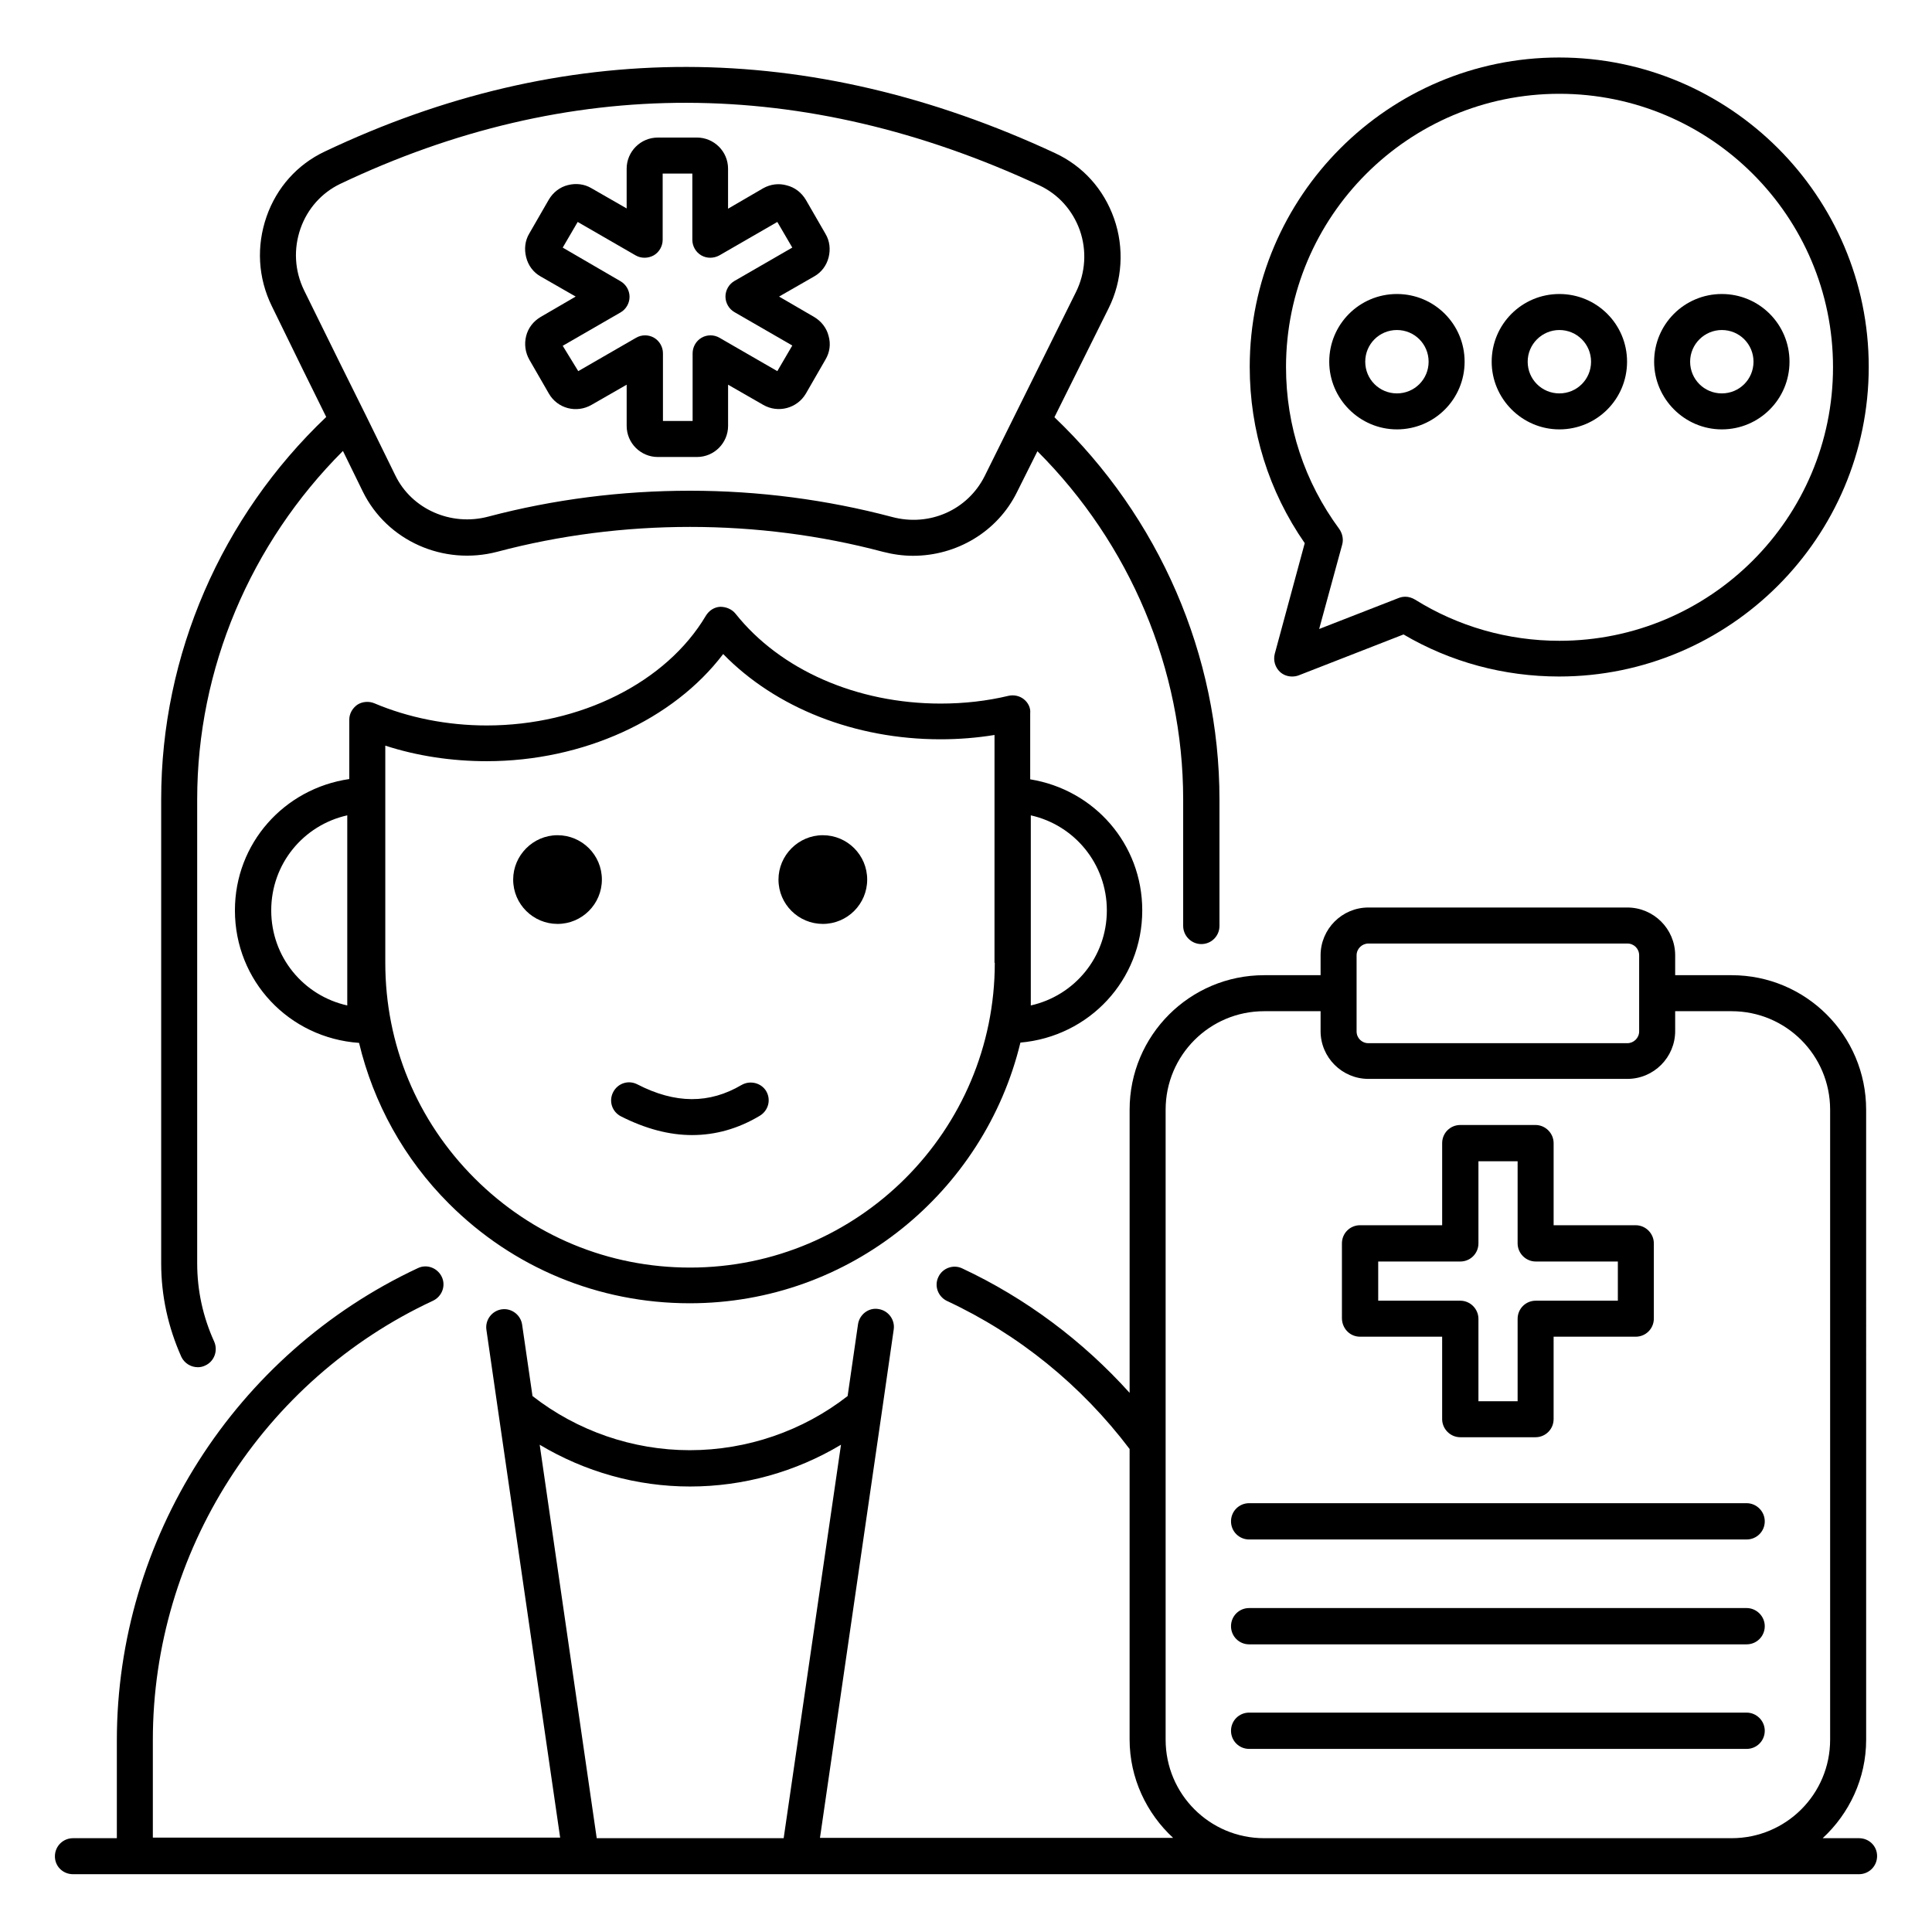
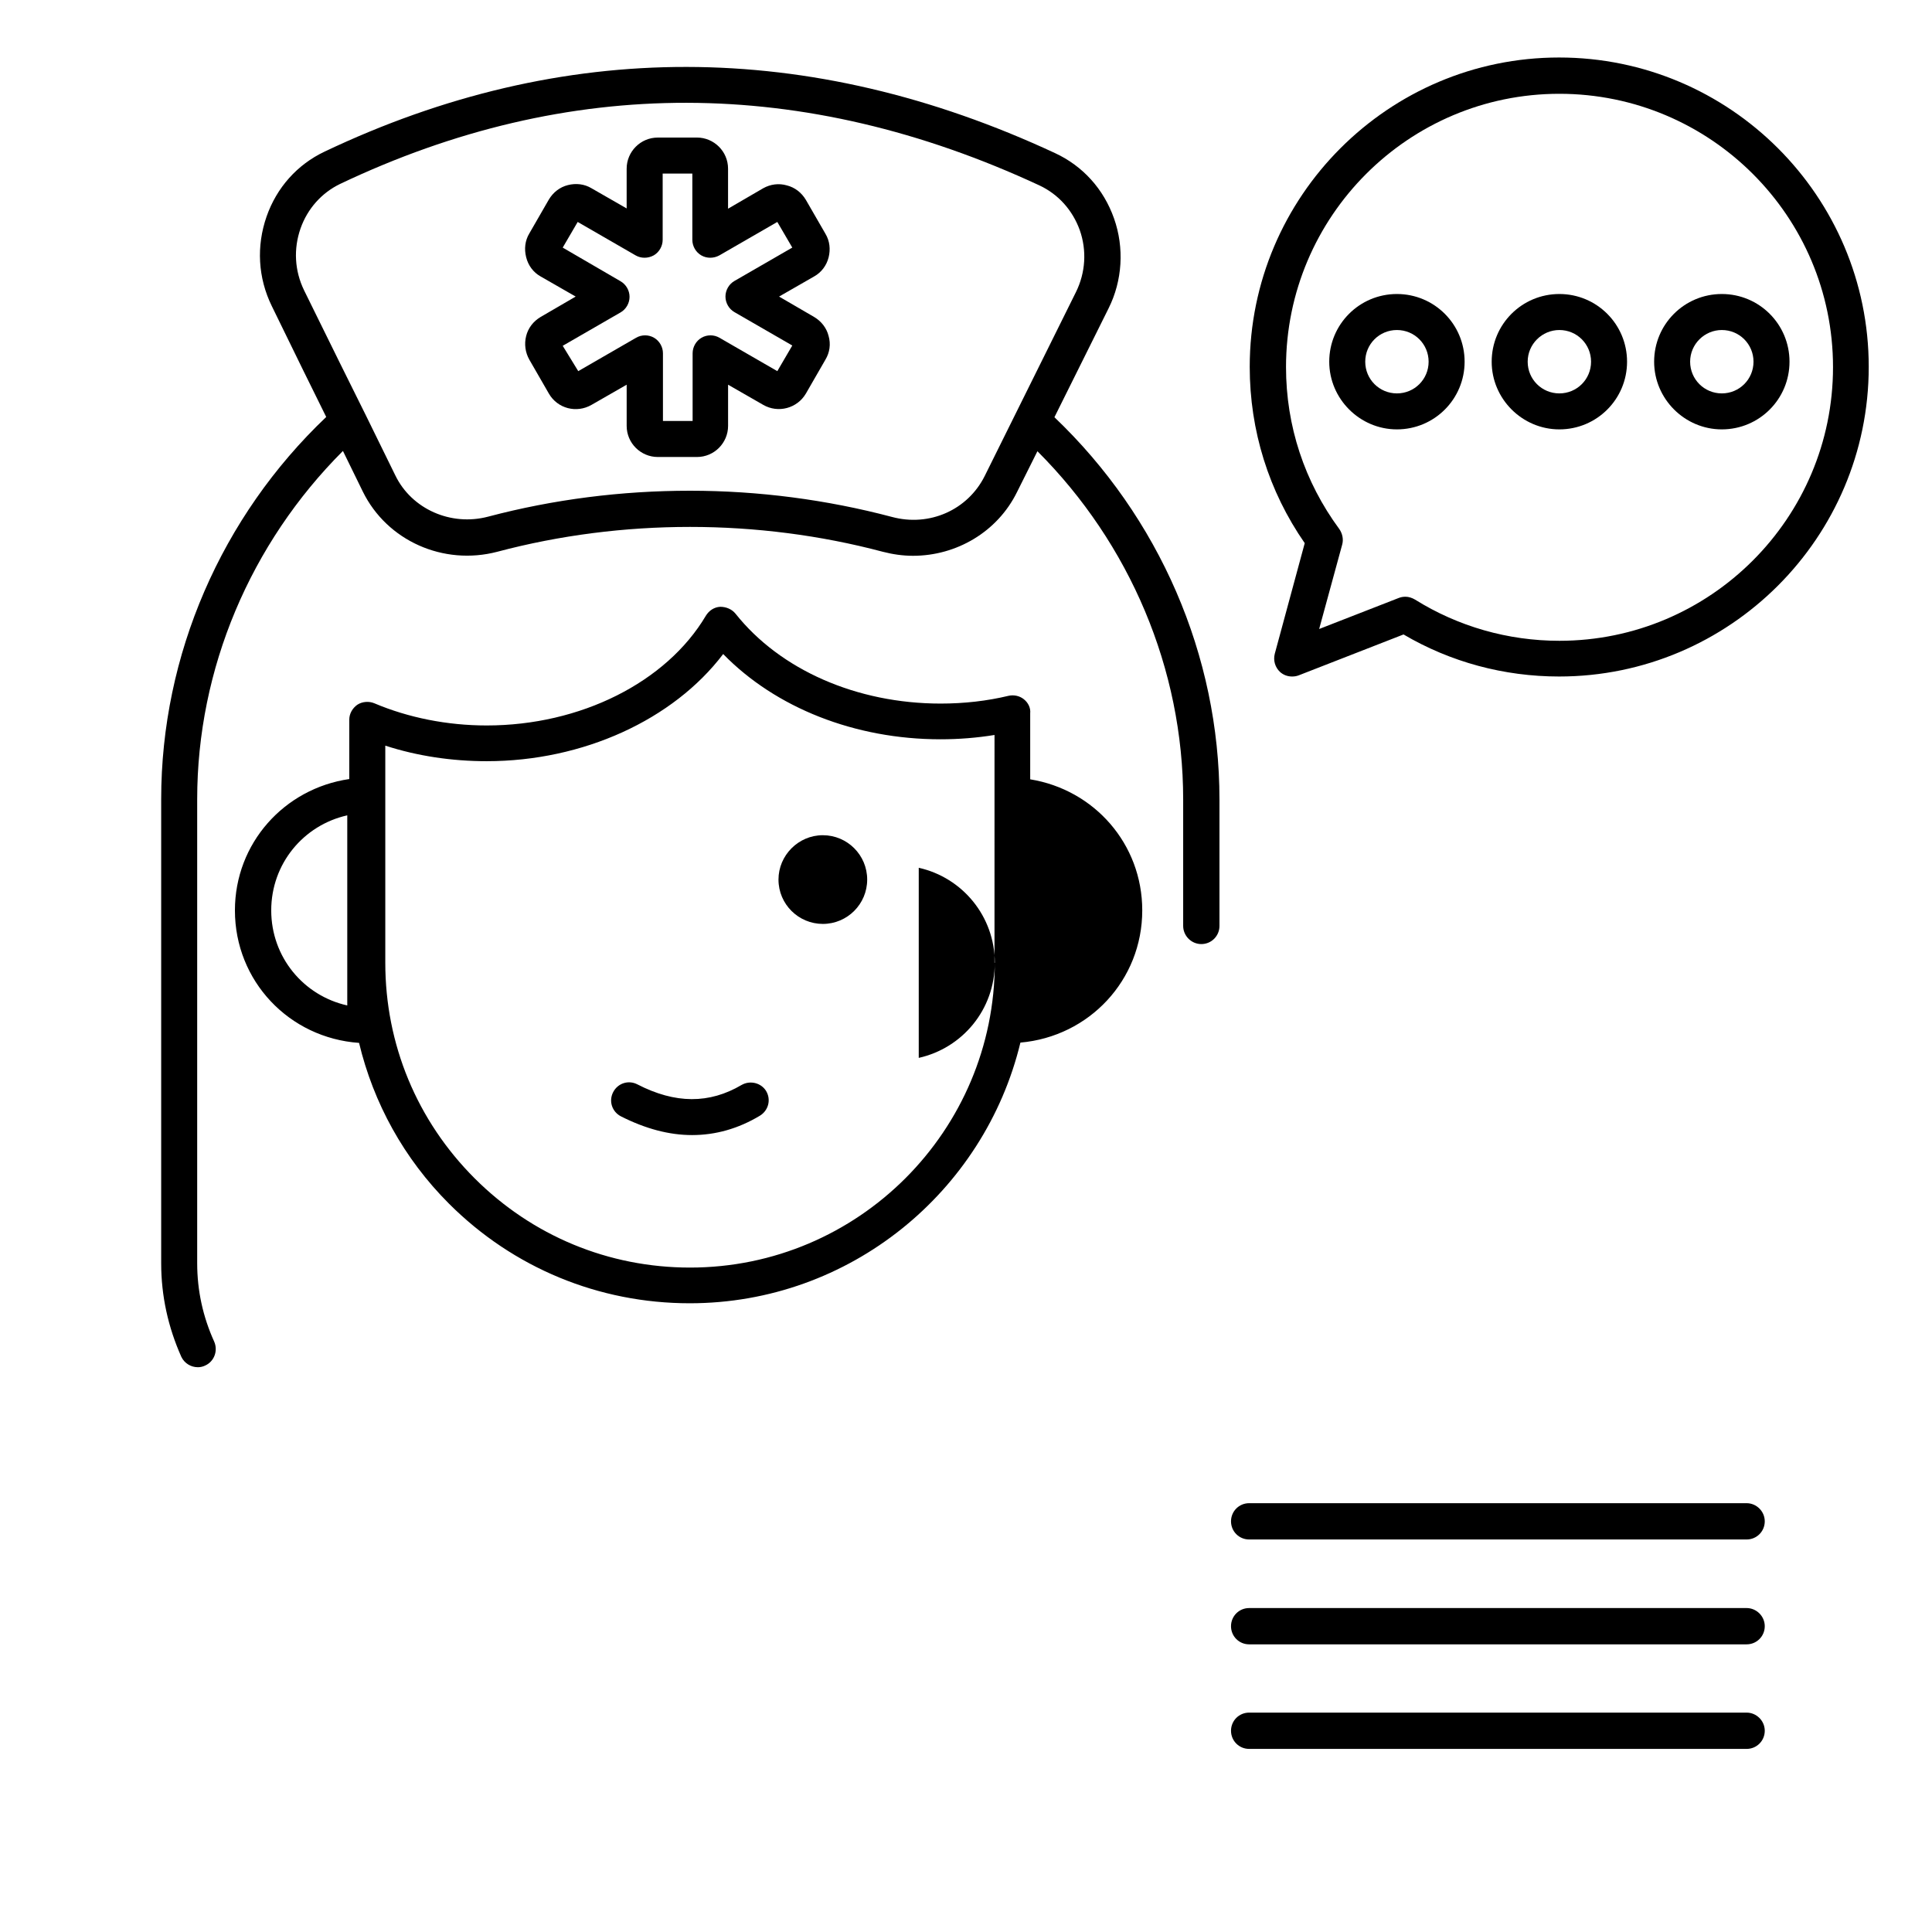
<svg xmlns="http://www.w3.org/2000/svg" fill="#000000" width="800px" height="800px" version="1.1" viewBox="144 144 512 512">
  <g>
-     <path d="m415.34 329.31c-1.145-0.918-2.672-1.223-4.047-0.918-5.727 1.375-11.754 2.062-18.016 2.062-22.215 0-42.52-8.93-54.352-23.816-0.992-1.223-2.519-1.832-4.047-1.832-1.602 0.078-2.977 0.992-3.816 2.367-10.457 17.633-33.207 29.082-58.09 29.082-10.457 0-20.762-2.062-29.77-5.879-1.449-0.609-3.207-0.457-4.504 0.383-1.297 0.918-2.137 2.367-2.137 3.969v15.727c-17.25 2.519-30.305 17.023-30.305 34.809 0 18.703 14.352 33.816 32.898 35.113 3.816 15.953 11.91 30.688 23.816 42.594 17.023 17.023 39.695 26.41 63.816 26.41 42.441 0 78.09-29.543 87.633-69.082 18.242-1.602 32.289-16.566 32.289-35.039 0-17.633-12.746-31.984-29.695-34.73v-17.48c0.156-1.449-0.531-2.82-1.676-3.738zm-179.31 81.145c-11.602-2.594-20.152-12.824-20.152-25.191s8.551-22.594 20.152-25.191zm171.6-11.297c0 44.504-36.184 80.762-80.762 80.762-21.602 0-41.832-8.398-57.098-23.664-15.266-15.266-23.664-35.496-23.664-57.098v-57.555c8.473 2.75 17.633 4.121 26.871 4.121 25.57 0 49.465-10.992 62.672-28.398 13.895 14.273 34.961 22.594 57.555 22.594 4.887 0 9.695-0.383 14.352-1.145l-0.004 60.383zm29.695-13.895c0 12.367-8.551 22.594-20.152 25.191v-50.379c11.602 2.594 20.152 12.898 20.152 25.188z" />
+     <path d="m415.34 329.31c-1.145-0.918-2.672-1.223-4.047-0.918-5.727 1.375-11.754 2.062-18.016 2.062-22.215 0-42.52-8.93-54.352-23.816-0.992-1.223-2.519-1.832-4.047-1.832-1.602 0.078-2.977 0.992-3.816 2.367-10.457 17.633-33.207 29.082-58.09 29.082-10.457 0-20.762-2.062-29.77-5.879-1.449-0.609-3.207-0.457-4.504 0.383-1.297 0.918-2.137 2.367-2.137 3.969v15.727c-17.25 2.519-30.305 17.023-30.305 34.809 0 18.703 14.352 33.816 32.898 35.113 3.816 15.953 11.91 30.688 23.816 42.594 17.023 17.023 39.695 26.41 63.816 26.41 42.441 0 78.09-29.543 87.633-69.082 18.242-1.602 32.289-16.566 32.289-35.039 0-17.633-12.746-31.984-29.695-34.73v-17.48c0.156-1.449-0.531-2.82-1.676-3.738zm-179.31 81.145c-11.602-2.594-20.152-12.824-20.152-25.191s8.551-22.594 20.152-25.191zm171.6-11.297c0 44.504-36.184 80.762-80.762 80.762-21.602 0-41.832-8.398-57.098-23.664-15.266-15.266-23.664-35.496-23.664-57.098v-57.555c8.473 2.75 17.633 4.121 26.871 4.121 25.57 0 49.465-10.992 62.672-28.398 13.895 14.273 34.961 22.594 57.555 22.594 4.887 0 9.695-0.383 14.352-1.145l-0.004 60.383zc0 12.367-8.551 22.594-20.152 25.191v-50.379c11.602 2.594 20.152 12.898 20.152 25.188z" />
    <path d="m287.25 217.25 9.312 5.344-9.312 5.418c-1.91 1.145-3.281 2.902-3.816 5.039-0.535 2.137-0.23 4.352 0.84 6.258l5.191 9.008c2.289 3.969 7.328 5.266 11.297 2.977l9.312-5.344v10.914c0 4.582 3.742 8.246 8.246 8.246h10.383c4.582 0 8.246-3.742 8.246-8.246v-10.914l9.312 5.344c3.969 2.289 9.008 0.918 11.297-2.977l5.191-9.008c1.145-1.91 1.449-4.121 0.84-6.258-0.535-2.137-1.91-3.894-3.816-5.039l-9.312-5.418 9.312-5.344c1.91-1.07 3.281-2.902 3.816-5.039 0.535-2.137 0.305-4.352-0.84-6.258l-5.199-9.008c-1.145-1.91-2.902-3.281-5.039-3.816-2.133-0.613-4.348-0.309-6.258 0.762l-9.312 5.418v-10.609c0-4.582-3.742-8.246-8.246-8.246l-10.379 0.004c-4.582 0-8.246 3.742-8.246 8.246v10.535l-9.312-5.348c-1.91-1.145-4.121-1.375-6.258-0.84-2.137 0.535-3.894 1.91-5.039 3.816l-5.191 9.008c-1.145 1.91-1.375 4.121-0.84 6.258 0.535 2.215 1.91 4.047 3.82 5.117zm9.844-14.43 15.344 8.855c1.449 0.84 3.281 0.84 4.809 0 1.449-0.84 2.367-2.441 2.367-4.121v-17.559h7.863v17.559c0 1.68 0.918 3.281 2.367 4.121 1.449 0.84 3.281 0.84 4.809 0l15.344-8.855 3.969 6.793-15.344 8.855c-1.449 0.84-2.367 2.441-2.367 4.121s0.918 3.281 2.367 4.121l15.344 8.855-3.969 6.793-15.344-8.855c-1.449-0.84-3.281-0.84-4.734 0-1.449 0.84-2.367 2.441-2.367 4.121v17.938h-7.863v-17.938c0-1.68-0.918-3.281-2.367-4.121-1.449-0.84-3.281-0.84-4.734 0l-15.344 8.855-4.117-6.715 15.344-8.855c1.449-0.84 2.367-2.441 2.367-4.121s-0.918-3.281-2.367-4.121l-15.344-8.93z" />
    <path d="m362.06 365.34c-6.488 0-11.754 5.344-11.754 11.754 0 6.566 5.344 11.754 11.754 11.754 6.488 0 11.754-5.266 11.754-11.754 0.004-6.488-5.266-11.754-11.754-11.754z" />
-     <path d="m291.75 365.34c-6.488 0-11.754 5.344-11.754 11.754 0 6.566 5.344 11.754 11.754 11.754 6.488 0 11.754-5.266 11.754-11.754 0.004-6.488-5.262-11.754-11.754-11.754z" />
    <path d="m340.54 431.52c-8.551 5.039-17.559 5.039-27.633-0.152-2.367-1.223-5.191-0.305-6.414 2.062-1.223 2.367-0.305 5.191 2.062 6.414 6.488 3.281 12.746 4.961 18.855 4.961 6.184 0 12.215-1.68 17.938-5.113 2.289-1.375 3.055-4.273 1.68-6.566-1.301-2.137-4.199-2.902-6.488-1.605z" />
-     <path d="m636.64 631.14h-9.617c7.023-6.488 11.527-15.801 11.527-26.105l-0.004-166.95c0-19.695-15.953-35.648-35.648-35.648h-14.961v-5.266c0-7.023-5.727-12.672-12.672-12.672h-68.625c-7.023 0-12.672 5.727-12.672 12.672v5.266h-14.961c-19.695 0-35.648 15.953-35.648 35.648v75.035c-12.441-13.816-27.559-25.113-44.352-32.977-2.367-1.145-5.266-0.078-6.336 2.289-1.145 2.367-0.078 5.191 2.289 6.336 19.008 8.855 35.648 22.367 48.395 39.234v76.945c0 10.305 4.504 19.617 11.527 26.105l-93.582 0.004 16.566-114.04 2.977-20.688c0.383-2.594-1.449-5.039-4.047-5.418-2.594-0.457-5.039 1.449-5.418 4.047l-2.75 19.008c-11.832 9.238-26.641 14.352-41.832 14.352-15.113 0-29.848-5.113-41.68-14.352l-2.75-18.93c-0.383-2.594-2.824-4.426-5.418-4.047-2.594 0.383-4.426 2.824-4.047 5.418l2.977 20.609 16.566 113.97h-107.94v-25.879c0-49.77 29.16-95.418 74.273-116.41 2.367-1.145 3.434-3.969 2.289-6.336-1.145-2.367-3.969-3.434-6.336-2.289-48.469 22.672-79.766 71.754-79.766 125.19v25.879h-11.605c-2.672 0-4.809 2.137-4.809 4.809s2.137 4.734 4.809 4.734h473.28c2.672 0 4.809-2.137 4.809-4.809s-2.137-4.734-4.809-4.734zm-284.96 0h-49.543l-15.113-104.27c11.984 7.176 25.727 11.07 39.848 11.07 14.199 0 28.016-3.894 40-11.07zm151.83-223.89v-10.078c0-1.754 1.449-3.129 3.129-3.129h68.625c1.754 0 3.129 1.375 3.129 3.129v20.156c0 1.754-1.449 3.129-3.129 3.129h-68.625c-1.754 0-3.129-1.375-3.129-3.129zm99.387 223.89h-123.89c-14.426 0-26.105-11.68-26.105-26.105v-166.95c0-14.426 11.68-26.105 26.105-26.105h14.961v5.266c0 7.023 5.727 12.672 12.672 12.672h68.625c7.023 0 12.672-5.727 12.672-12.672v-5.266h14.961c14.426 0 26.105 11.68 26.105 26.105v166.95c0.004 14.426-11.676 26.105-26.105 26.105z" />
    <path d="m606.87 542.36h-131.83c-2.672 0-4.809 2.137-4.809 4.809s2.137 4.809 4.809 4.809h131.83c2.672 0 4.809-2.137 4.809-4.809s-2.215-4.809-4.809-4.809z" />
    <path d="m606.87 570.15h-131.83c-2.672 0-4.809 2.137-4.809 4.809s2.137 4.809 4.809 4.809h131.83c2.672 0 4.809-2.137 4.809-4.809s-2.215-4.809-4.809-4.809z" />
    <path d="m606.87 597.86h-131.83c-2.672 0-4.809 2.137-4.809 4.809s2.137 4.809 4.809 4.809h131.83c2.672 0 4.809-2.137 4.809-4.809s-2.215-4.809-4.809-4.809z" />
-     <path d="m504.43 498.24h21.754v21.832c0 2.594 2.137 4.809 4.809 4.809h19.922c2.672 0 4.809-2.137 4.809-4.809v-21.832h21.754c2.672 0 4.809-2.137 4.809-4.809v-19.922c0-2.594-2.137-4.809-4.809-4.809l-21.75-0.004v-21.754c0-2.594-2.137-4.809-4.809-4.809h-19.922c-2.672 0-4.809 2.137-4.809 4.809v21.754h-21.754c-2.672 0-4.809 2.137-4.809 4.809v19.922c0.07 2.676 2.133 4.812 4.805 4.812zm4.809-19.926h21.754c2.672 0 4.809-2.137 4.809-4.809v-21.754h10.383v21.754c0 2.594 2.137 4.809 4.809 4.809h21.754v10.383h-21.754c-2.672 0-4.809 2.137-4.809 4.809v21.832h-10.383v-21.832c0-2.594-2.137-4.809-4.809-4.809h-21.754z" />
    <path d="m481.83 317.25c-0.457 1.754 0.078 3.586 1.375 4.809 0.918 0.84 2.062 1.223 3.207 1.223 0.609 0 1.145-0.078 1.754-0.305l27.785-10.84c12.441 7.328 26.641 11.145 41.223 11.145 45.191 0 82.059-36.793 82.059-82.059 0-45.191-36.793-81.984-82.059-81.984-45.191 0-81.984 36.793-81.984 81.984 0 16.871 5.039 32.977 14.578 46.719zm2.977-75.953c0-39.922 32.441-72.441 72.441-72.441s72.52 32.441 72.52 72.441-32.52 72.52-72.52 72.52c-13.664 0-26.871-3.816-38.242-10.914-0.762-0.457-1.68-0.762-2.519-0.762-0.609 0-1.145 0.078-1.754 0.305l-21.145 8.246 6.106-22.367c0.383-1.375 0.078-2.902-0.762-4.121-9.238-12.523-14.125-27.332-14.125-42.906z" />
    <path d="m514.2 257.79c9.922 0 17.938-8.016 17.938-17.938s-8.016-17.938-17.938-17.938c-9.922 0-17.938 8.016-17.938 17.938 0 9.848 8.09 17.938 17.938 17.938zm0-26.332c4.656 0 8.398 3.742 8.398 8.398s-3.742 8.398-8.398 8.398-8.398-3.742-8.398-8.398c0-4.66 3.742-8.398 8.398-8.398z" />
    <path d="m557.25 257.79c9.922 0 17.938-8.016 17.938-17.938s-8.016-17.938-17.938-17.938-17.938 8.016-17.938 17.938c-0.004 9.848 8.09 17.938 17.938 17.938zm0-26.332c4.656 0 8.398 3.742 8.398 8.398s-3.742 8.398-8.398 8.398-8.398-3.742-8.398-8.398c0-4.66 3.816-8.398 8.398-8.398z" />
    <path d="m600.3 257.79c9.922 0 17.938-8.016 17.938-17.938s-8.016-17.938-17.938-17.938-17.938 8.016-17.938 17.938c0 9.848 8.09 17.938 17.938 17.938zm0-26.332c4.656 0 8.398 3.742 8.398 8.398s-3.742 8.398-8.398 8.398-8.398-3.742-8.398-8.398c0-4.66 3.82-8.398 8.398-8.398z" />
    <path d="m196.41 506.33c0.688 0 1.375-0.152 1.984-0.457 2.367-1.07 3.434-3.894 2.367-6.336-2.977-6.566-4.504-13.512-4.504-20.762v-122.98c0-34.578 14.121-67.785 38.625-92.289l5.266 10.762c6.414 13.055 21.375 19.695 35.648 15.953 33.055-8.777 69.082-8.777 102.14 0 2.672 0.688 5.344 1.07 8.016 1.07 11.527 0 22.367-6.336 27.559-16.871l5.418-10.84c24.504 24.504 38.625 57.711 38.625 92.289v33.512c0 2.594 2.137 4.809 4.809 4.809s4.809-2.137 4.809-4.809v-33.512c0-38.168-15.953-74.809-43.738-101.3l14.352-28.855c3.664-7.328 4.199-16.031 1.449-23.816s-8.246-13.895-15.648-17.328c-65.266-30.379-130.46-30.379-193.59-0.379-7.25 3.438-12.672 9.543-15.344 17.176-2.746 7.863-2.289 16.258 1.375 23.742 7.481 15.344 10.152 20.762 14.426 29.391-27.785 26.41-43.738 63.051-43.738 101.29v122.98c0 8.625 1.832 16.945 5.344 24.809 0.84 1.754 2.594 2.746 4.352 2.746zm28.168-285.41c-2.519-5.191-2.824-10.992-0.918-16.414 1.832-5.191 5.574-9.391 10.457-11.754 60.535-28.777 122.75-28.703 185.34 0.383 5.039 2.367 8.777 6.566 10.688 11.832 1.91 5.418 1.527 11.297-0.992 16.41l-24.199 48.777c-4.504 9.008-14.656 13.512-24.578 10.84-17.328-4.582-35.344-6.945-53.512-6.945-18.168 0-36.184 2.289-53.512 6.871-9.848 2.594-20.23-1.984-24.578-10.914l-7.863-16.031c-5.496-11.07-7.789-15.652-16.336-33.055z" />
  </g>
</svg>